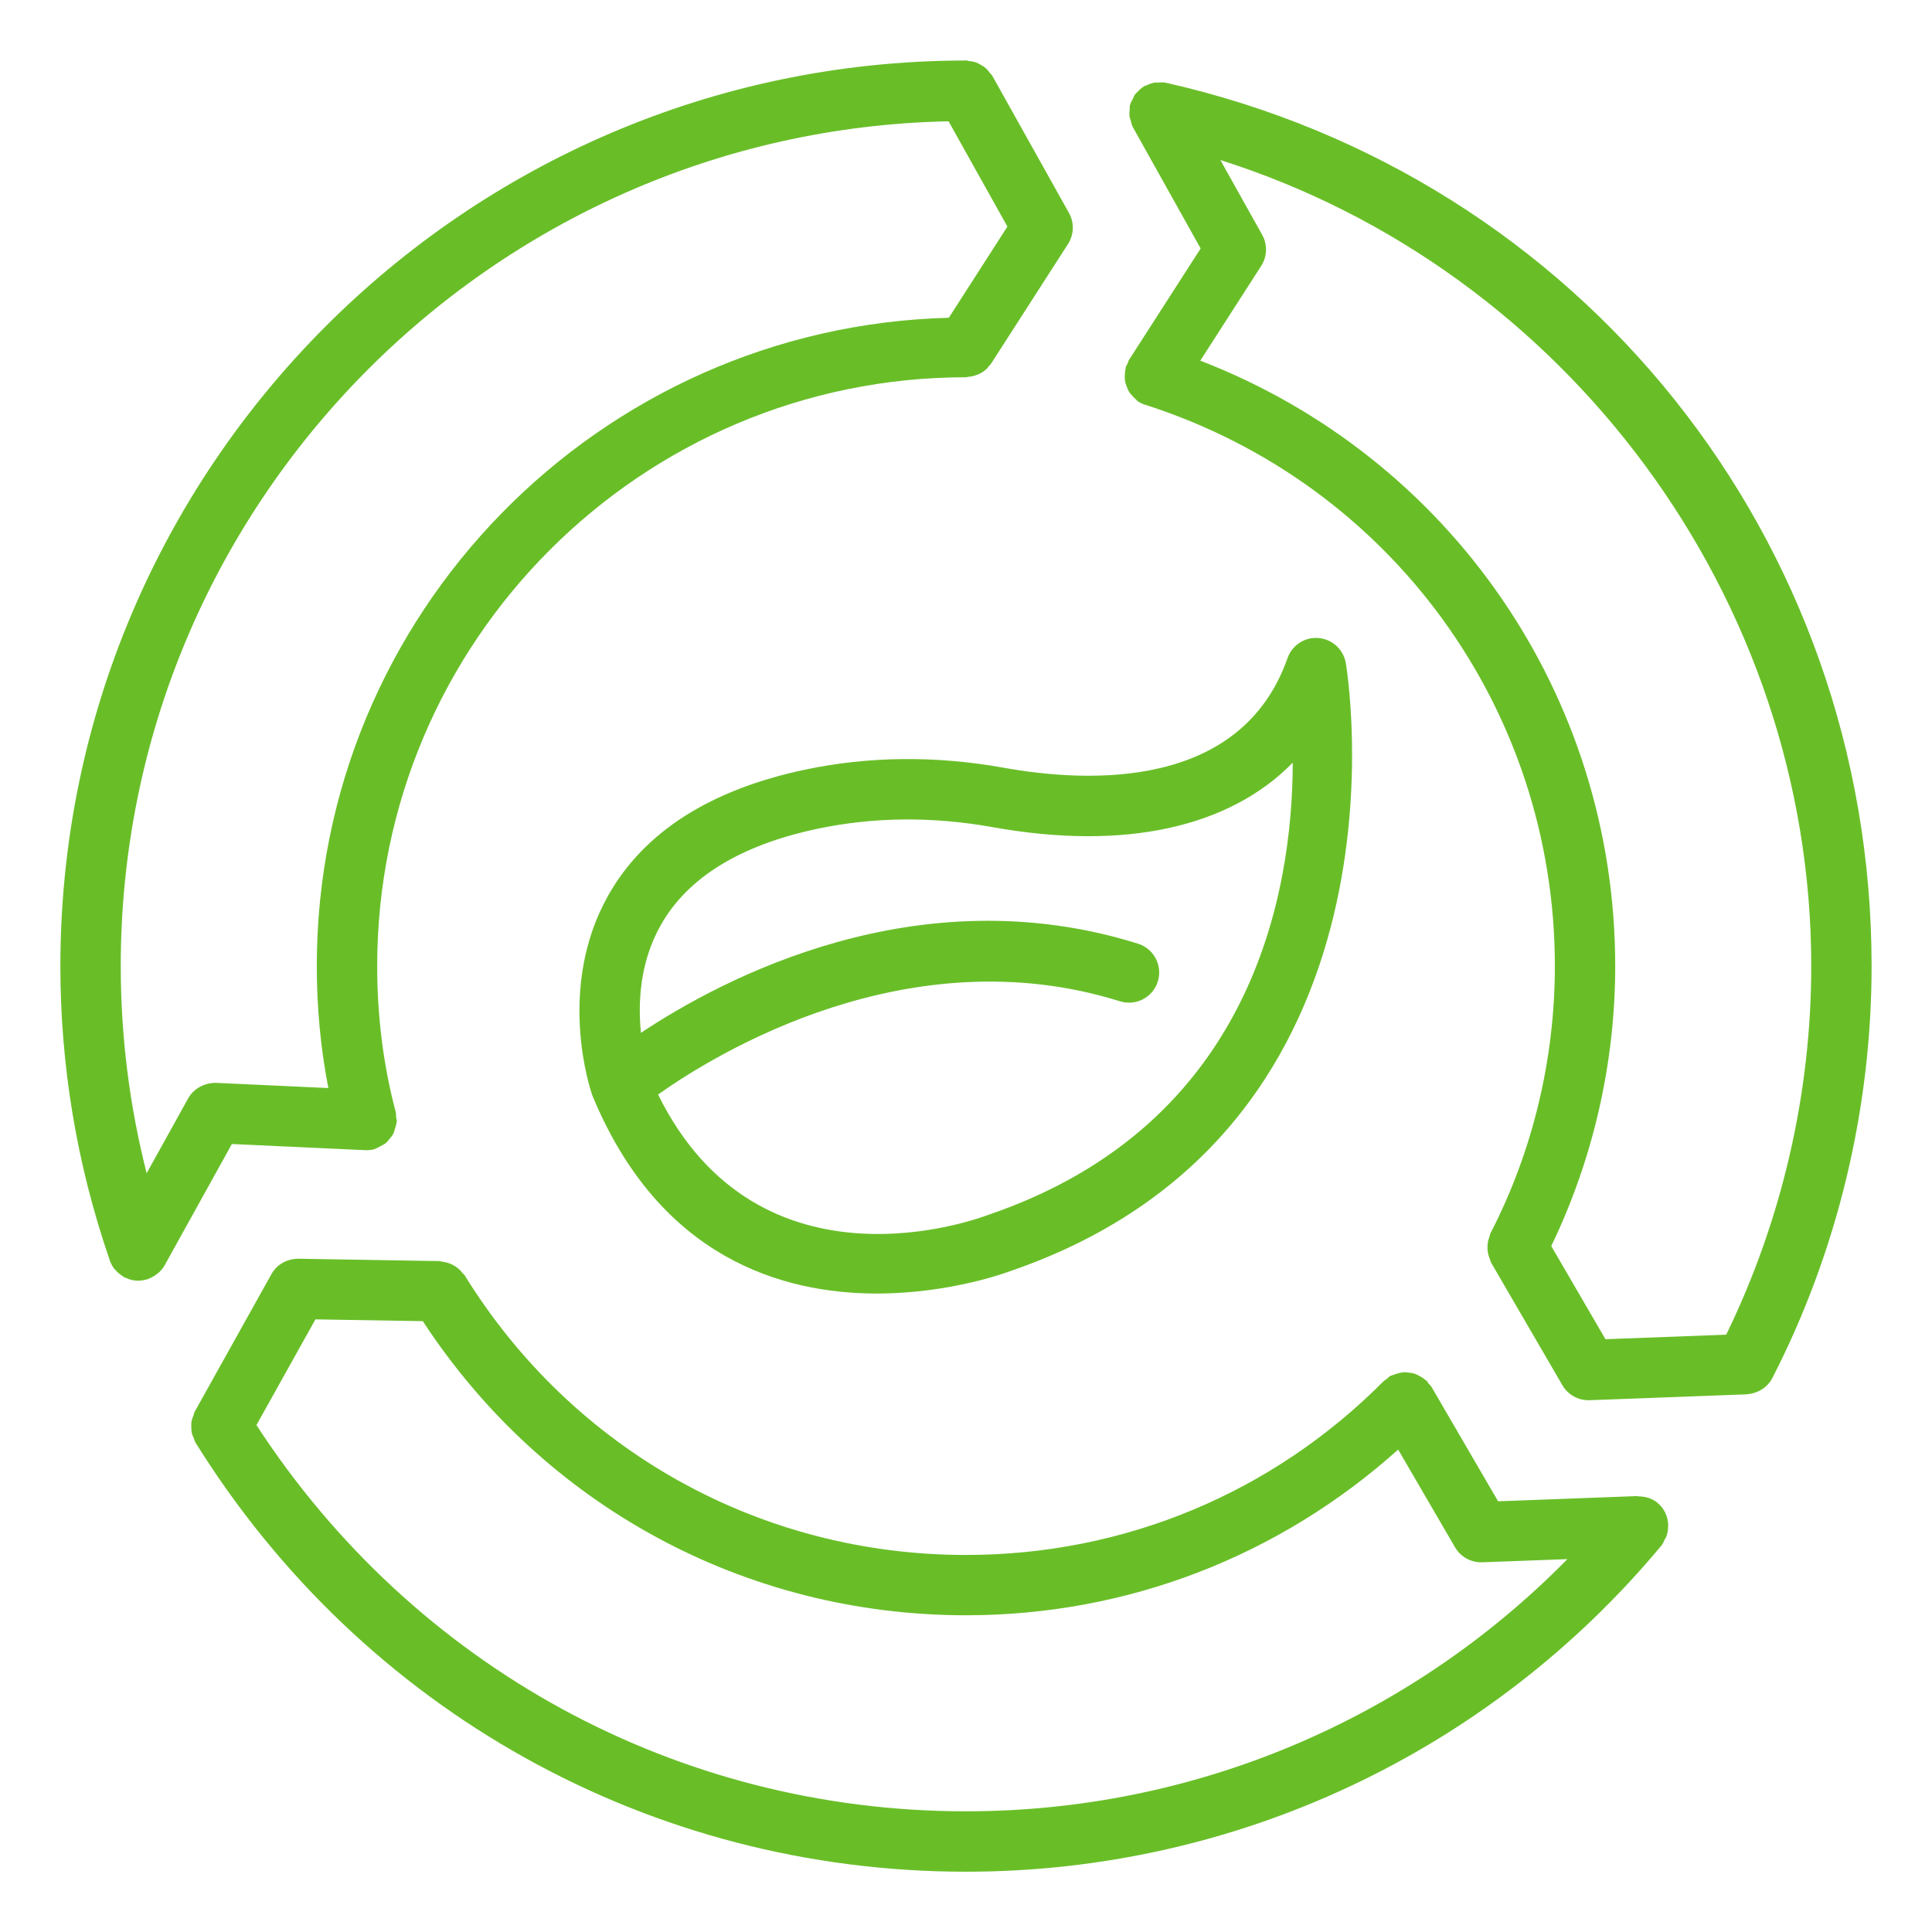
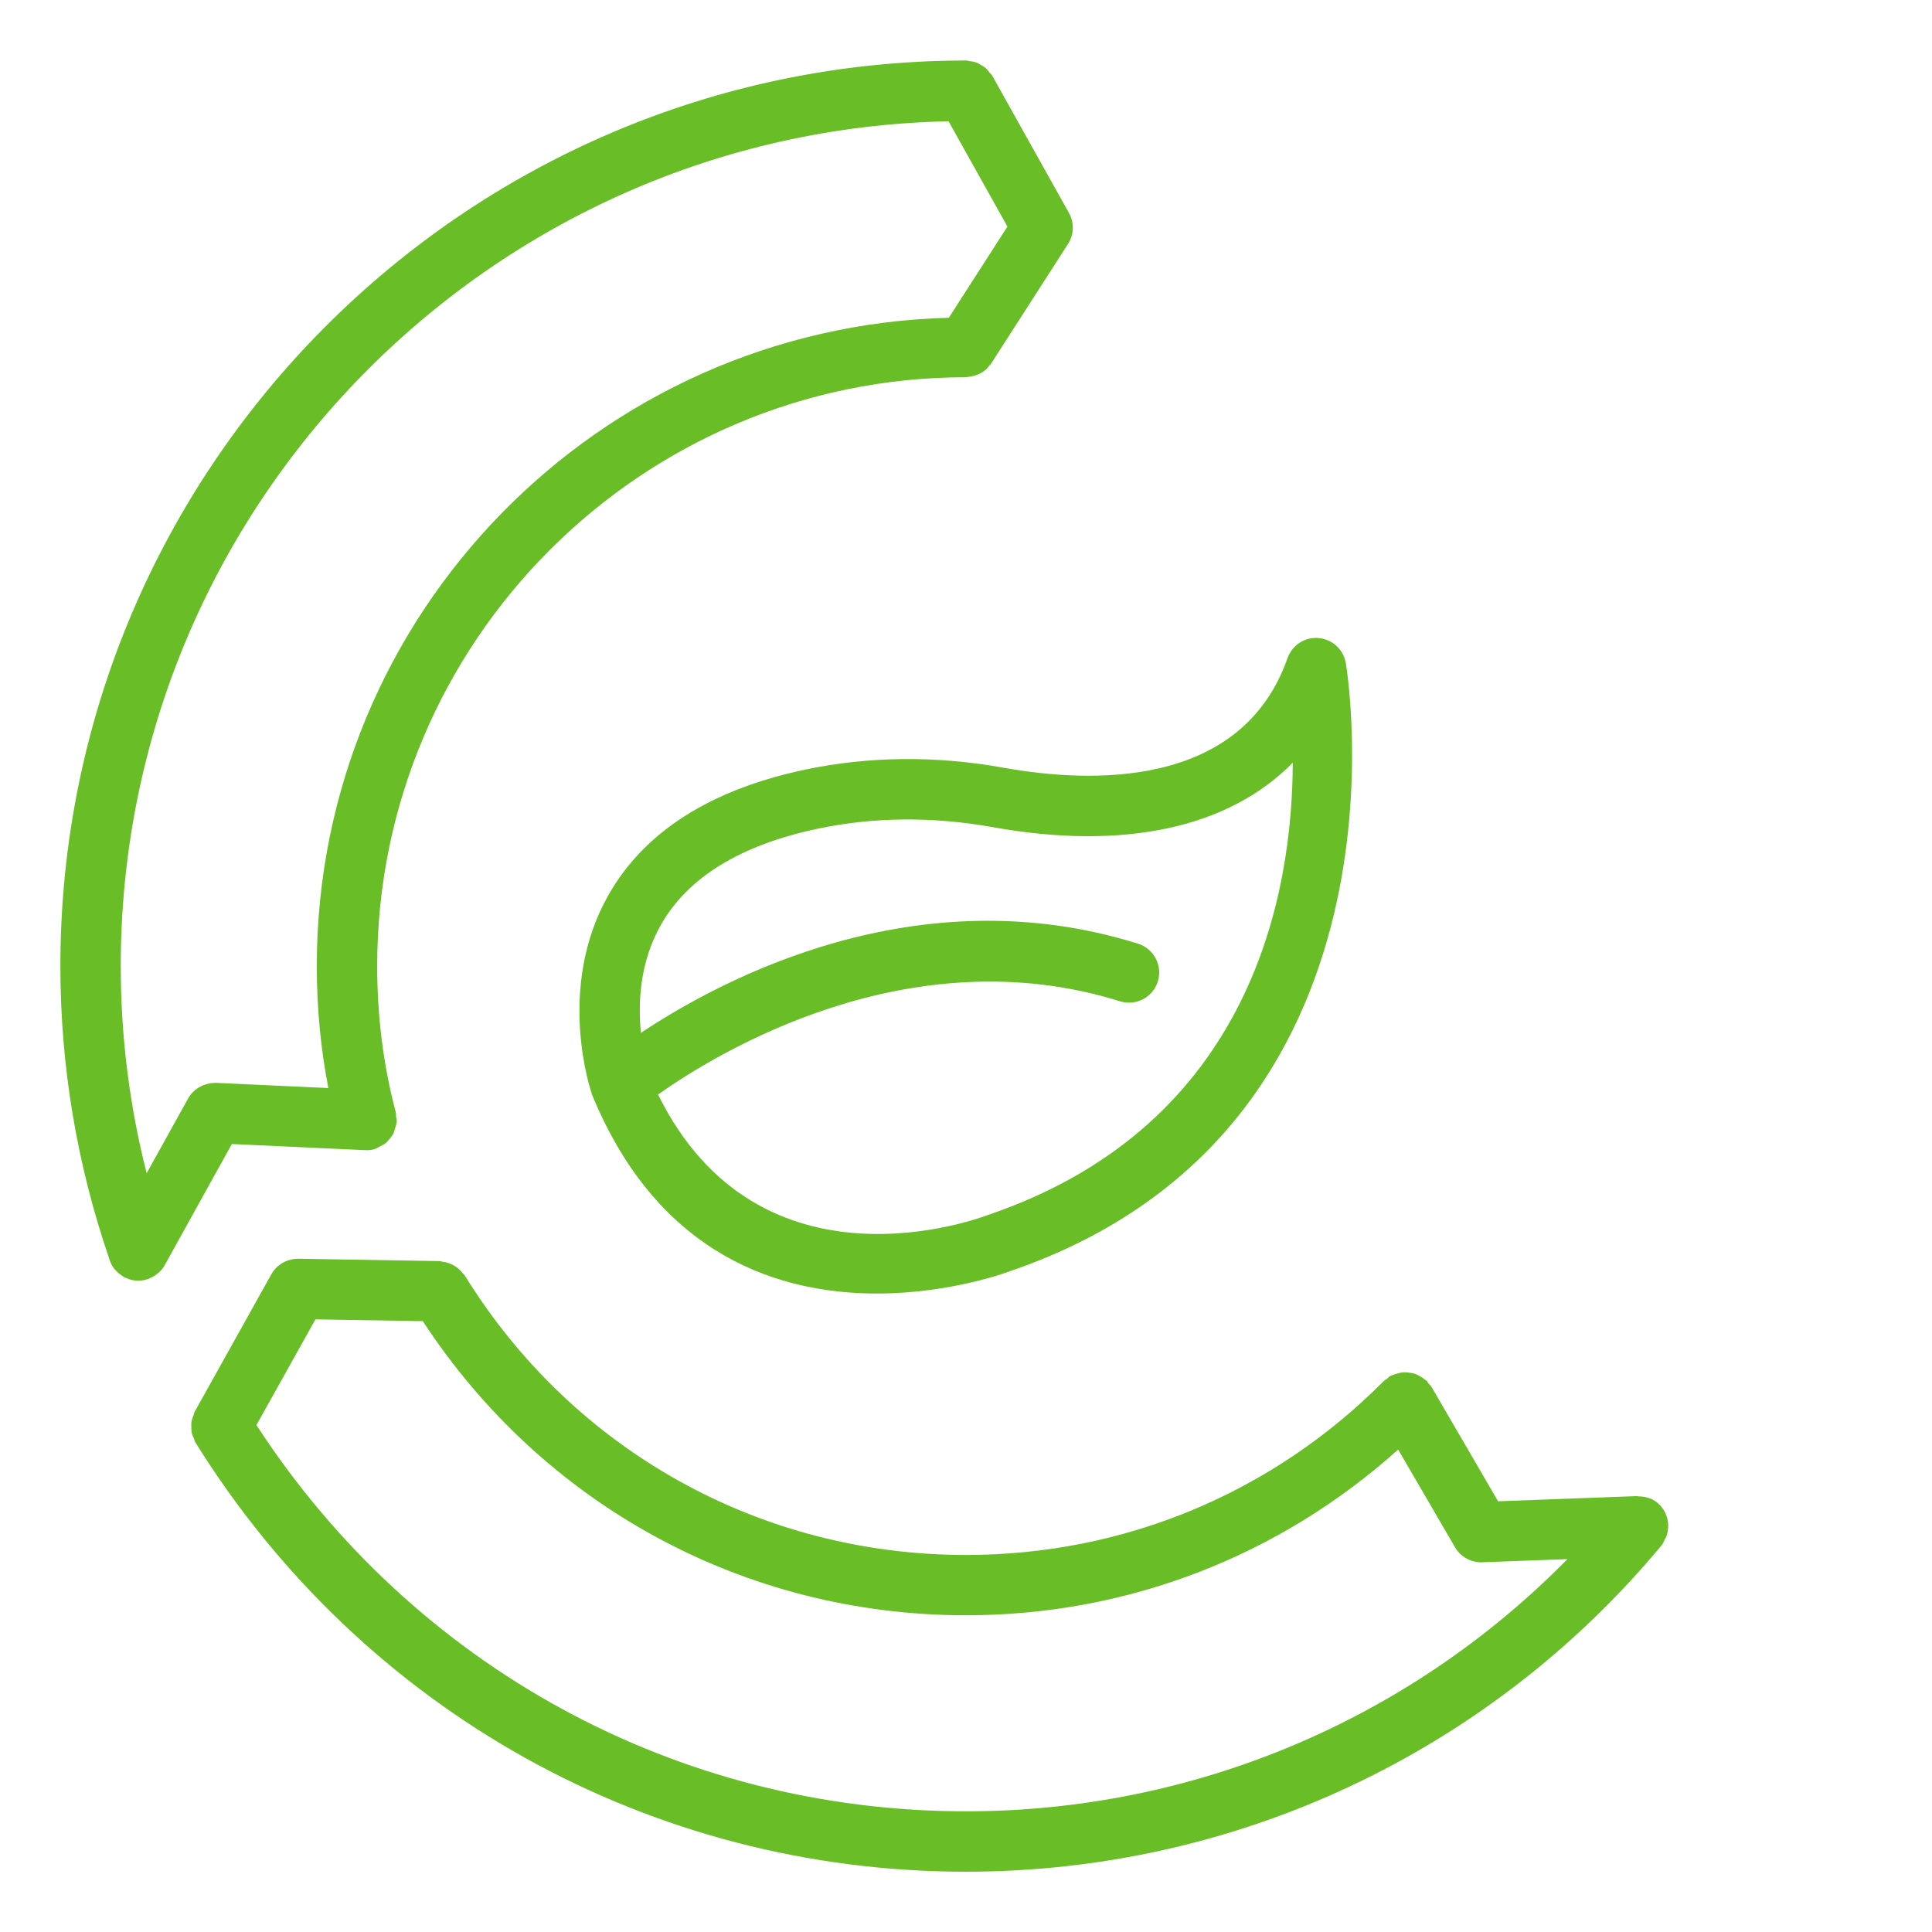
<svg xmlns="http://www.w3.org/2000/svg" id="Layer_1" viewBox="0 0 64 64" data-name="Layer 1" width="300" height="300" version="1.1">
  <g width="100%" height="100%" transform="matrix(1,0,0,1,0,0)">
    <path d="m43.674 21.136c-.445-.042-.873.236-1.023.665-1.529 4.352-6.556 4.144-9.41 3.63-2.249-.403-4.457-.38-6.571.064-3.143.664-5.337 2.065-6.521 4.166-1.734 3.075-.585 6.461-.535 6.604.007.018.014.036.021.054 2.22 5.348 6.266 6.531 9.412 6.531 2.481 0 4.402-.736 4.427-.746 13.711-4.7 11.134-19.995 11.106-20.148-.08-.447-.451-.784-.904-.82zm-10.893 19.092c-.318.125-7.606 2.874-10.982-3.971 1.922-1.361 8.295-5.28 15.302-3.088.527.164 1.088-.128 1.253-.655s-.128-1.088-.655-1.253c-7.313-2.291-13.784 1.167-16.467 2.953-.098-.977-.049-2.317.657-3.569.89-1.578 2.637-2.651 5.192-3.191 1.86-.393 3.813-.41 5.805-.053 4.374.785 7.833.01 9.938-2.136-.009 4.274-1.311 11.969-10.043 14.964z" fill="#69be28" fill-opacity="1" data-original-color="#000000ff" stroke="none" stroke-opacity="1" />
-     <path d="m38.621 2.74c-.086-.019-.17-.008-.254-.005-.031 0-.06-.006-.091-.002-.107.014-.205.05-.3.096-.021.01-.044.009-.065.021-.004.002-.006.006-.01.008-.086.05-.156.119-.223.192-.023.025-.053.043-.073.069-.035.046-.052.104-.079.156-.034.067-.073.131-.091.203-.002.007-.007.011-.008.018-.008.036.002.07-.002.105-.011.091-.02.18-.006.272.007.041.026.077.037.117.021.074.031.15.07.22l2.247 4.021-2.371 3.688c-.027.042-.033.091-.053.135-.016.035-.043.061-.055.098-.006.019-.001.039-.006.058-.021.081-.027.161-.027.243 0 .047-.003.093.003.14.011.082.037.156.068.233.017.042.03.084.053.124.039.069.091.127.147.186.035.037.068.074.108.105.023.018.036.044.062.06.088.056.181.095.276.121 8.093 2.609 13.529 10.07 13.529 18.58 0 3.09-.738 6.152-2.136 8.856-.02.038-.02.08-.034.12-.022.058-.039.115-.05.176-.011.064-.014.125-.012.189 0 .068.008.132.023.199.014.058.033.111.056.165.017.04.019.083.041.121l2.361 4.059c.18.309.509.497.864.497h.037l5.157-.193s.005.002.008.002c.007 0 .013-.003.02-.003h.018c.007 0 .012-.005.018-.005.116-.007.226-.036.33-.08.021-.009.042-.017.063-.027.184-.094.342-.237.44-.428 2.151-4.188 3.288-8.907 3.288-13.647 0-14.126-9.613-26.16-23.379-29.262zm18.562 41.473-4 .15-1.796-3.086c1.382-2.862 2.119-6.054 2.119-9.274 0-8.963-5.476-16.86-13.745-20.056l2.018-3.139c.2-.311.212-.707.032-1.029l-1.384-2.477c11.468 3.632 19.573 14.506 19.573 26.7 0 4.229-.978 8.435-2.817 12.211z" fill="#69be28" fill-opacity="1" data-original-color="#000000ff" stroke="none" stroke-opacity="1" />
    <path d="m54.913 49.787c-.184-.154-.408-.216-.63-.217-.019 0-.035-.01-.054-.01h-.03c-.009.002-.017.001-.025.002l-4.548.17-2.206-3.79c-.026-.045-.068-.073-.1-.112-.023-.029-.034-.065-.062-.092-.014-.014-.033-.018-.048-.031-.063-.056-.131-.097-.205-.135-.042-.021-.081-.045-.125-.06-.077-.027-.155-.038-.236-.045-.047-.004-.092-.011-.139-.009-.075.004-.146.022-.22.044-.055.015-.108.03-.161.055-.024.012-.05.011-.073.025-.044.026-.071.066-.109.097-.032.025-.07.037-.099.066-3.688 3.717-8.604 5.765-13.845 5.765-6.812 0-13.019-3.461-16.603-9.26-.019-.031-.049-.048-.071-.076-.042-.055-.087-.103-.139-.148-.049-.041-.098-.076-.153-.107-.056-.032-.112-.057-.174-.078-.064-.022-.127-.034-.194-.043-.036-.004-.067-.022-.103-.023l-4.681-.078c-.385.007-.71.191-.89.513l-2.542 4.557c-.022.04-.024.084-.04.125-.026.065-.051.127-.063.196-.011.065-.009.127-.007.193.001.062.002.122.016.184.015.071.045.134.075.2.018.039.021.081.044.118 5.54 8.904 15.082 14.22 25.524 14.22 8.926 0 17.324-3.939 23.042-10.807.05-.06.073-.131.107-.198.017-.035.042-.064.055-.101.042-.116.06-.235.058-.356 0-.006.003-.012.003-.018 0-.001 0-.002 0-.003-.01-.274-.123-.543-.351-.732zm-22.913 10.215c-9.554 0-18.29-4.776-23.505-12.794l1.954-3.502 3.557.059c3.992 6.107 10.672 9.743 17.995 9.743 5.345 0 10.371-1.953 14.315-5.489l1.884 3.237c.18.309.509.497.864.497h.037l2.822-.105c-5.244 5.331-12.379 8.354-19.923 8.354z" fill="#69be28" fill-opacity="1" data-original-color="#000000ff" stroke="none" stroke-opacity="1" />
    <path d="m3.622 41.706c.005.016.009.032.014.047.037.106.09.201.155.285.008.01.02.017.028.027.07.084.153.152.244.208.012.008.019.02.032.028.038.021.079.031.118.047.031.012.059.027.091.036.088.025.176.04.265.041.004 0 .008.002.012.002.005 0 .011-.003.017-.003.095-.002.188-.019.279-.047.01-.003.021-.002.032-.005.017-.006.028-.019.044-.026.092-.037.178-.087.256-.151.018-.015.038-.026.055-.043.074-.069.141-.148.192-.241l2.225-4.014 4.418.204c.006 0 .012-.003.018-.003.009 0 .017.004.027.004.086 0 .172-.011.259-.034.019-.005.031-.019.05-.025.057-.019.104-.049.156-.077.064-.034.128-.064.182-.11.045-.038.076-.085.113-.13.043-.053.089-.101.12-.161.028-.054.041-.113.059-.172.021-.066.043-.129.05-.199.001-.016.011-.03.011-.046.002-.055-.018-.103-.024-.156-.005-.049.004-.098-.009-.147-.409-1.536-.616-3.165-.616-4.842 0-10.755 8.75-19.506 19.506-19.506.021 0 .039-.011.06-.012.088-.006.174-.024.258-.052.04-.014.078-.026.116-.045.089-.043.172-.097.246-.166.029-.027.049-.059.074-.089.028-.033.06-.062.084-.1l2.54-3.95c.2-.311.212-.707.032-1.029l-2.54-4.544c-.023-.041-.061-.067-.089-.104-.039-.051-.076-.101-.124-.144-.055-.049-.115-.085-.178-.12-.047-.026-.09-.053-.141-.071-.08-.029-.161-.041-.246-.05-.032-.003-.06-.019-.093-.019s-.066.002-.099.003c-.006 0-.011 0-.017 0-16.489.064-29.884 13.495-29.884 29.997 0 3.311.547 6.572 1.619 9.696 0 .003.001.005.002.008zm27.8-37.689 1.95 3.489-1.941 3.02c-11.594.306-20.937 9.811-20.937 21.477 0 1.381.129 2.734.383 4.04l-3.723-.172c-.372-.002-.736.182-.921.514l-1.375 2.48c-.569-2.238-.858-4.537-.858-6.862 0-15.246 12.249-27.676 27.422-27.985z" fill="#69be28" fill-opacity="1" data-original-color="#000000ff" stroke="none" stroke-opacity="1" />
  </g>
</svg>